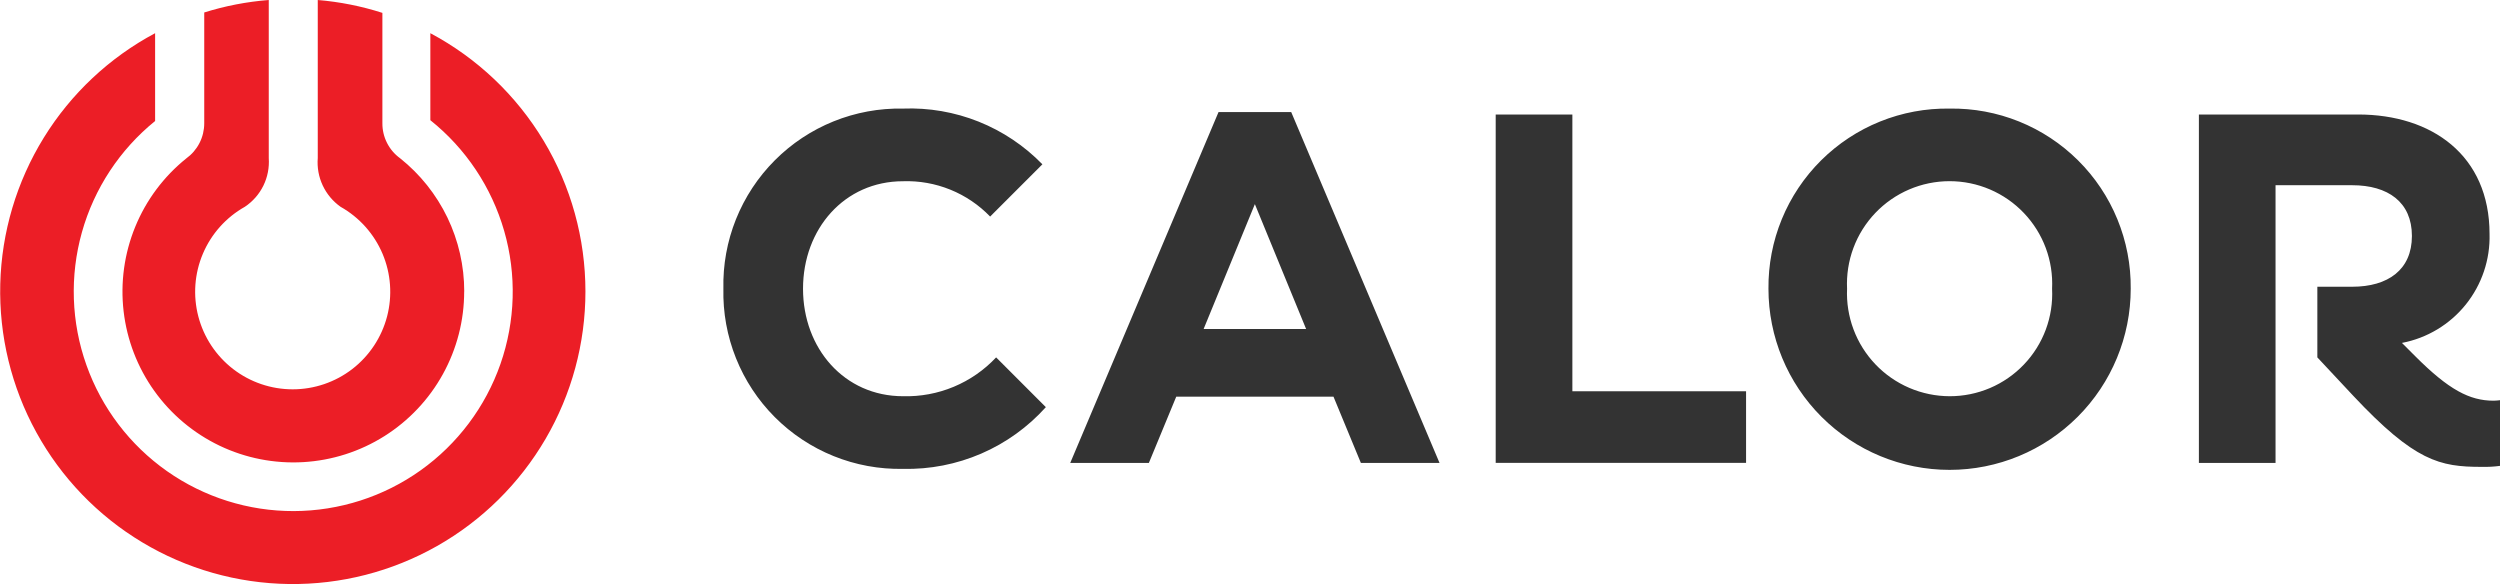
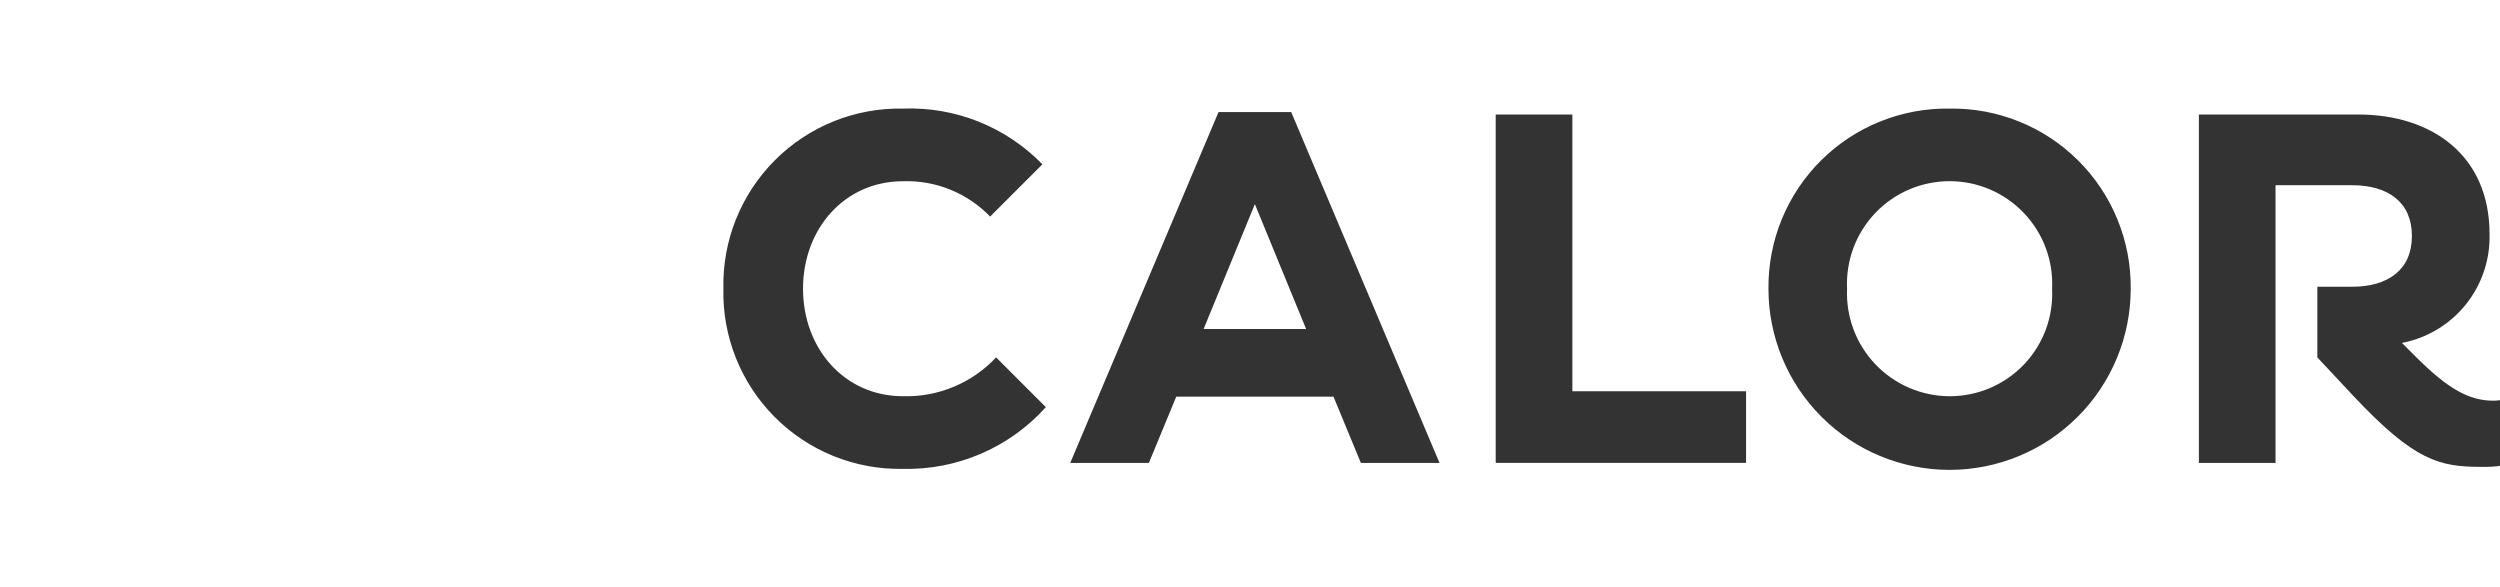
<svg xmlns="http://www.w3.org/2000/svg" width="115" height="27" viewBox="0 0 115 27" fill="none">
  <g clip-path="url(#clip0_2347_1547)">
    <path d="M41.539 4.995C40.446 4.973 39.36 5.173 38.346 5.582C37.333 5.991 36.412 6.601 35.64 7.376C34.868 8.15 34.261 9.072 33.854 10.087C33.448 11.102 33.251 12.188 33.276 13.281C33.251 14.374 33.448 15.461 33.855 16.476C34.261 17.491 34.868 18.413 35.64 19.187C36.412 19.961 37.333 20.571 38.346 20.98C39.36 21.39 40.446 21.589 41.539 21.568C42.774 21.596 44.001 21.357 45.135 20.867C46.269 20.377 47.283 19.648 48.109 18.729L45.822 16.44C45.275 17.023 44.611 17.484 43.872 17.792C43.134 18.1 42.339 18.248 41.539 18.226C38.838 18.226 36.939 16.028 36.939 13.281C36.939 10.535 38.838 8.337 41.539 8.337C42.283 8.312 43.025 8.444 43.715 8.724C44.405 9.004 45.029 9.425 45.546 9.962L47.95 7.558C47.12 6.706 46.121 6.037 45.017 5.595C43.913 5.154 42.728 4.949 41.539 4.995ZM59.395 5.154H56.053L49.231 21.294H52.848L54.107 18.248H61.341L62.6 21.294H66.218L59.395 5.154ZM108.475 5.269H101.149V21.294H104.675V8.52H108.2C109.848 8.52 110.948 9.298 110.948 10.854C110.948 12.41 109.848 13.19 108.2 13.19H106.598V16.44L108.246 18.203C111.085 21.225 112.229 21.476 114.153 21.476C114.436 21.483 114.719 21.468 115 21.43V18.409C114.901 18.423 114.801 18.43 114.702 18.432C113.603 18.432 112.641 17.928 111.107 16.392L110.489 15.774C111.647 15.553 112.688 14.927 113.426 14.009C114.164 13.09 114.552 11.939 114.519 10.761C114.519 7.144 111.863 5.267 108.475 5.267M72.329 5.267H68.802V21.291H80.319V17.997H72.329V5.269V5.267ZM55.366 15.135L57.724 9.39L60.082 15.135H55.366ZM89.681 18.226C89.043 18.224 88.411 18.093 87.825 17.841C87.239 17.589 86.709 17.221 86.269 16.759C85.829 16.297 85.486 15.751 85.262 15.153C85.038 14.556 84.937 13.919 84.965 13.281C84.935 12.643 85.034 12.005 85.257 11.406C85.48 10.807 85.823 10.26 86.263 9.798C86.704 9.335 87.235 8.967 87.822 8.715C88.409 8.464 89.042 8.334 89.681 8.334C90.32 8.334 90.952 8.464 91.54 8.715C92.127 8.967 92.657 9.335 93.098 9.798C93.539 10.26 93.882 10.807 94.105 11.406C94.328 12.005 94.427 12.643 94.396 13.281C94.428 13.92 94.33 14.558 94.108 15.158C93.885 15.757 93.543 16.305 93.101 16.767C92.66 17.23 92.129 17.598 91.541 17.849C90.953 18.099 90.32 18.228 89.681 18.226ZM89.681 4.995C88.586 4.978 87.499 5.18 86.483 5.59C85.467 6 84.544 6.609 83.767 7.381C82.991 8.153 82.377 9.073 81.961 10.087C81.546 11.1 81.338 12.186 81.349 13.281C81.349 15.491 82.226 17.611 83.789 19.173C85.352 20.736 87.471 21.614 89.681 21.614C91.891 21.614 94.01 20.736 95.573 19.173C97.135 17.611 98.013 15.491 98.013 13.281C98.024 12.186 97.816 11.1 97.4 10.087C96.985 9.073 96.371 8.153 95.594 7.381C94.818 6.609 93.894 6 92.879 5.59C91.863 5.18 90.776 4.978 89.681 4.995Z" fill="black" fill-opacity="0.8" />
-     <path d="M26.93 13.41C26.93 10.968 26.267 8.573 25.01 6.48C23.753 4.386 21.951 2.674 19.796 1.527V5.529C21.428 6.834 22.614 8.613 23.192 10.622C23.77 12.63 23.71 14.768 23.022 16.741C22.333 18.713 21.049 20.424 19.347 21.637C17.645 22.849 15.609 23.503 13.519 23.51C11.43 23.516 9.39 22.874 7.68 21.672C5.971 20.469 4.677 18.767 3.977 16.798C3.276 14.829 3.204 12.692 3.769 10.68C4.335 8.668 5.511 6.882 7.135 5.567V1.527C5.033 2.648 3.266 4.306 2.015 6.333C0.764 8.36 0.073 10.682 0.012 13.064C-0.048 15.445 0.524 17.799 1.671 19.887C2.818 21.975 4.499 23.721 6.541 24.946C8.583 26.172 10.914 26.834 13.296 26.865C15.678 26.896 18.025 26.294 20.098 25.121C22.171 23.948 23.896 22.245 25.096 20.188C26.297 18.131 26.93 15.792 26.93 13.41ZM21.355 13.41C21.356 12.232 21.091 11.069 20.581 10.008C20.07 8.948 19.326 8.015 18.406 7.281C18.151 7.097 17.945 6.855 17.803 6.575C17.661 6.295 17.588 5.986 17.59 5.672V0.592C16.625 0.283 15.627 0.084 14.617 0V5.637V7.268C14.582 7.701 14.66 8.136 14.844 8.529C15.028 8.922 15.311 9.261 15.665 9.512C16.529 9.998 17.208 10.758 17.596 11.671C17.983 12.584 18.056 13.6 17.805 14.56C17.553 15.519 16.991 16.369 16.206 16.975C15.42 17.581 14.456 17.909 13.464 17.909C12.472 17.909 11.508 17.581 10.723 16.975C9.938 16.369 9.375 15.519 9.124 14.56C8.872 13.6 8.946 12.584 9.333 11.671C9.72 10.758 10.399 9.998 11.264 9.512C11.628 9.269 11.922 8.934 12.115 8.541C12.308 8.148 12.393 7.711 12.363 7.275V0C11.355 0.079 10.36 0.271 9.395 0.574V5.673C9.395 5.989 9.32 6.3 9.176 6.581C9.032 6.862 8.823 7.104 8.567 7.289C7.531 8.122 6.724 9.203 6.221 10.432C5.717 11.662 5.533 12.999 5.686 14.319C5.839 15.638 6.324 16.898 7.096 17.979C7.868 19.06 8.902 19.928 10.1 20.502C11.299 21.075 12.623 21.335 13.949 21.258C15.275 21.181 16.561 20.769 17.684 20.061C18.808 19.352 19.734 18.37 20.375 17.207C21.017 16.043 21.353 14.736 21.352 13.408L21.355 13.41Z" fill="#EC1E26" />
  </g>
  <defs>
    <clipPath id="clip0_2347_1547">
      <rect width="115" height="26.874" fill="white" />
    </clipPath>
  </defs>
</svg>